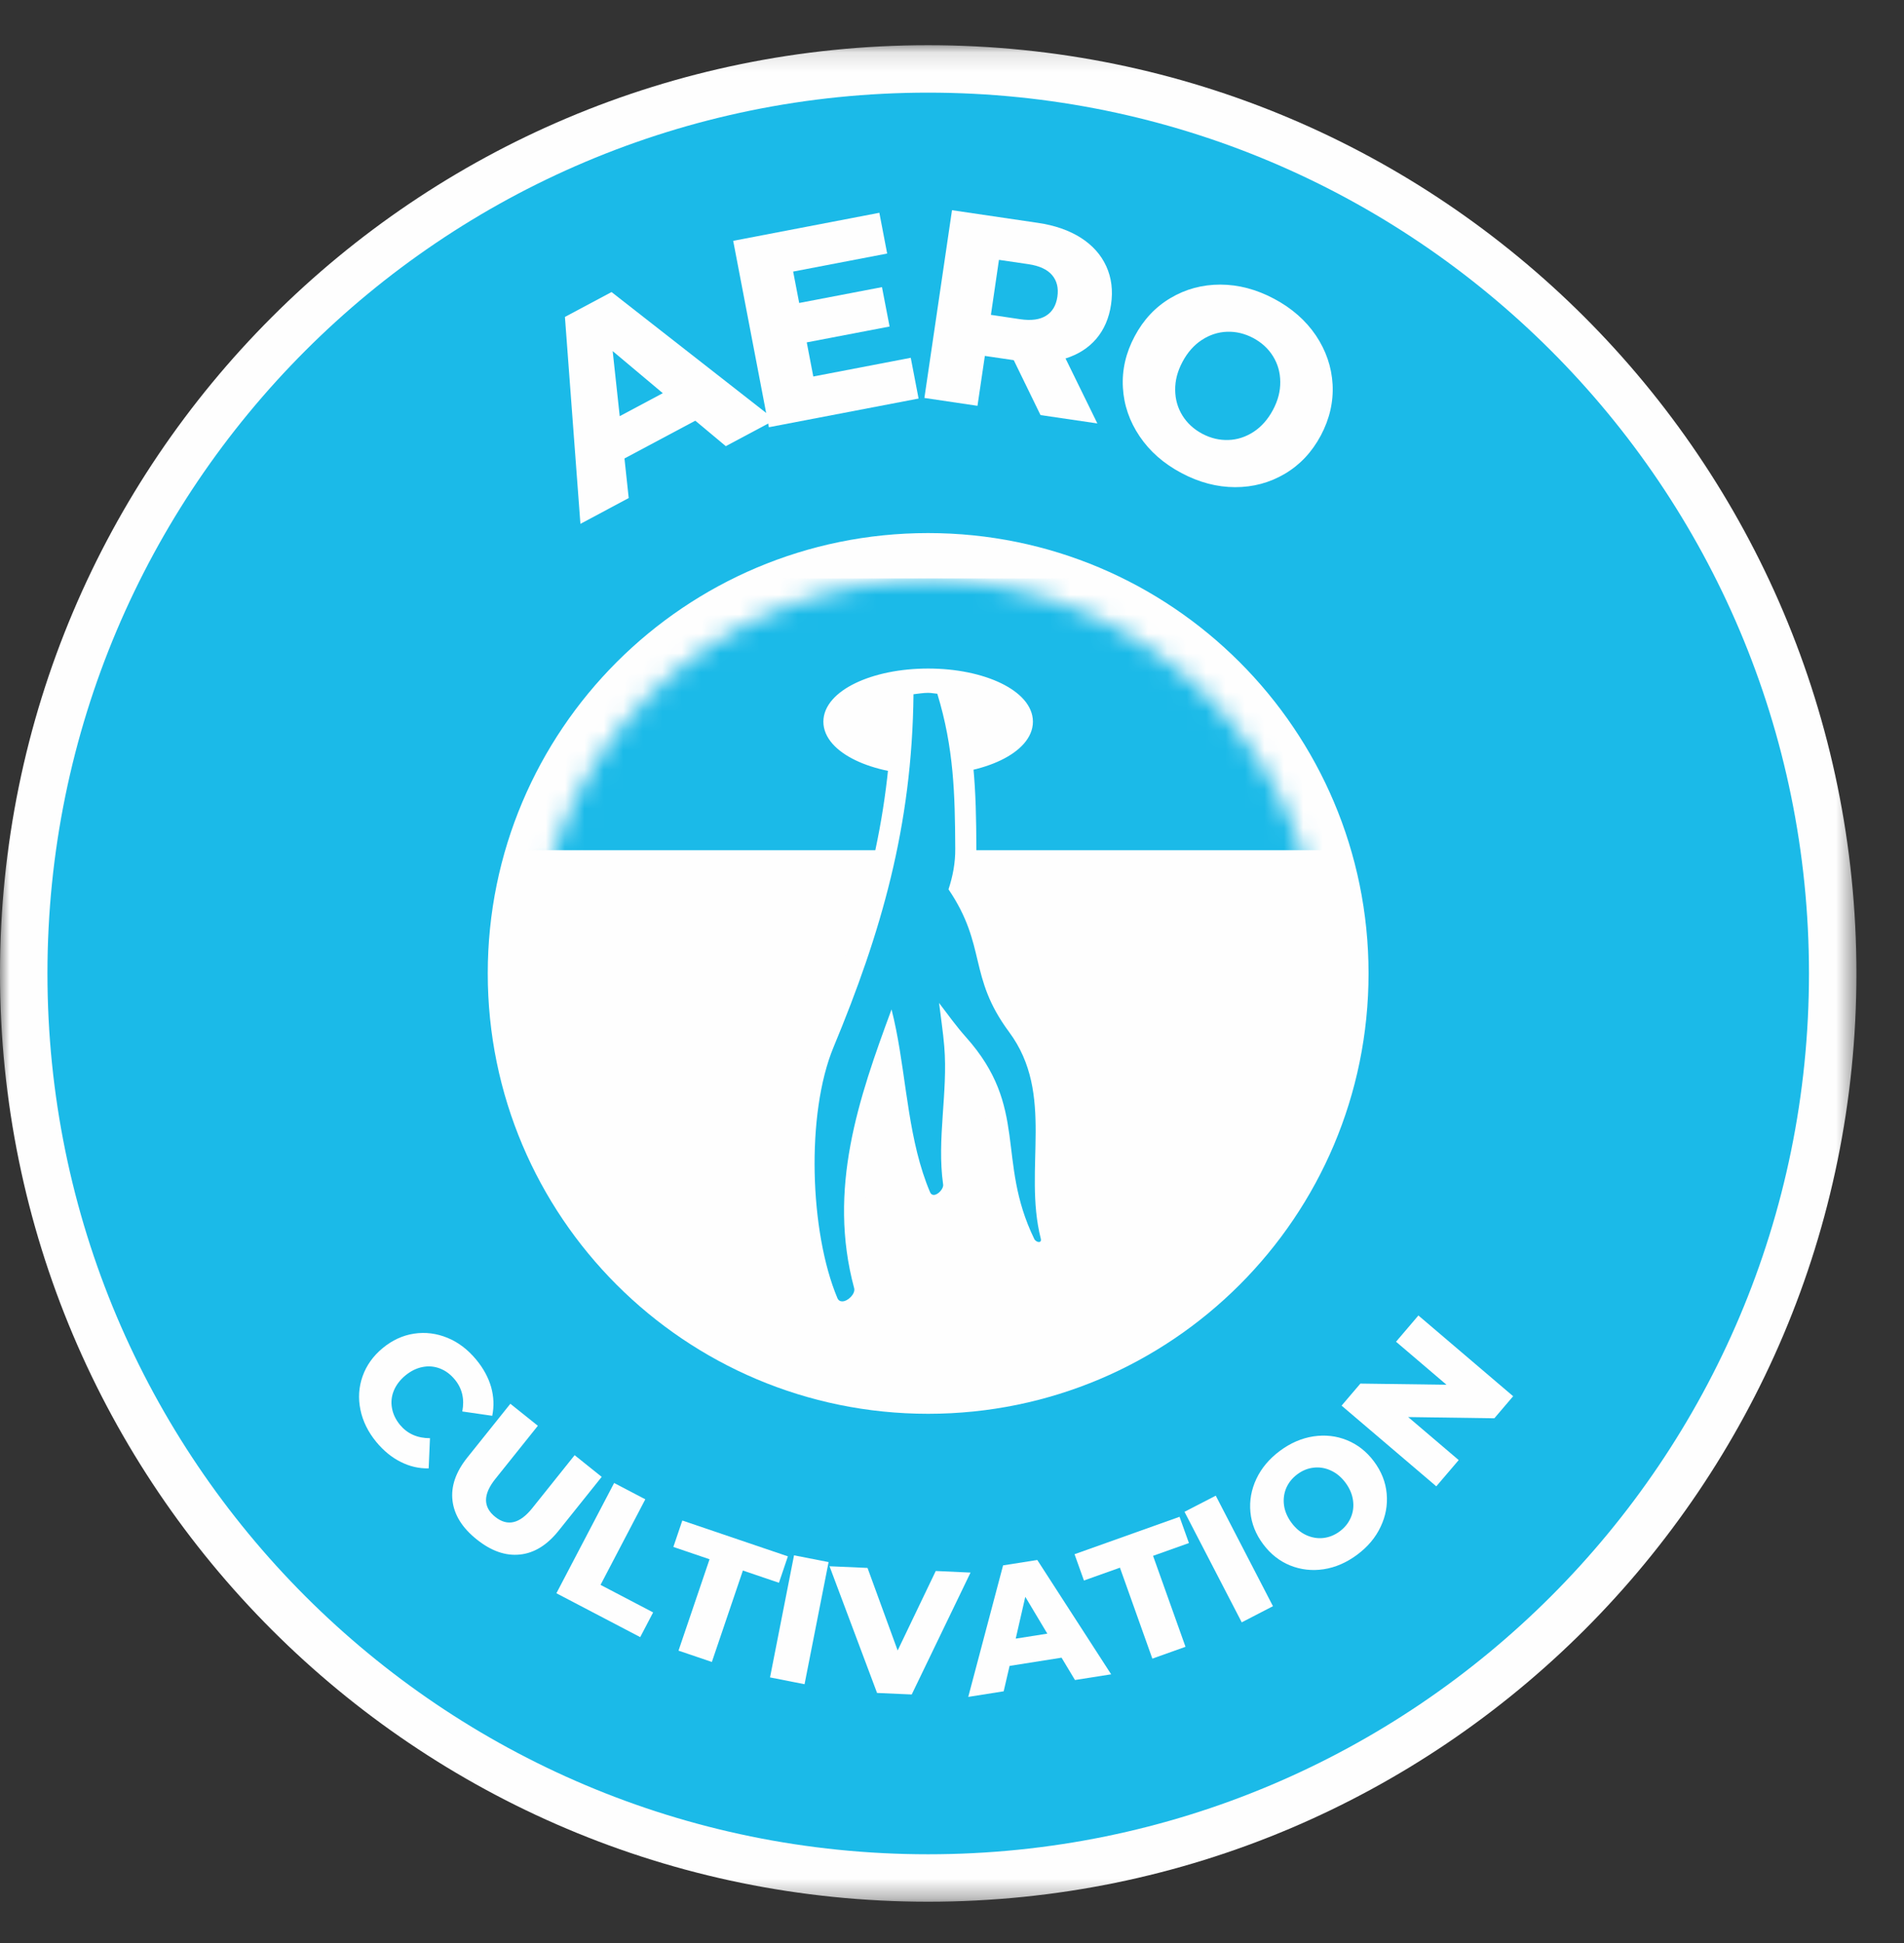
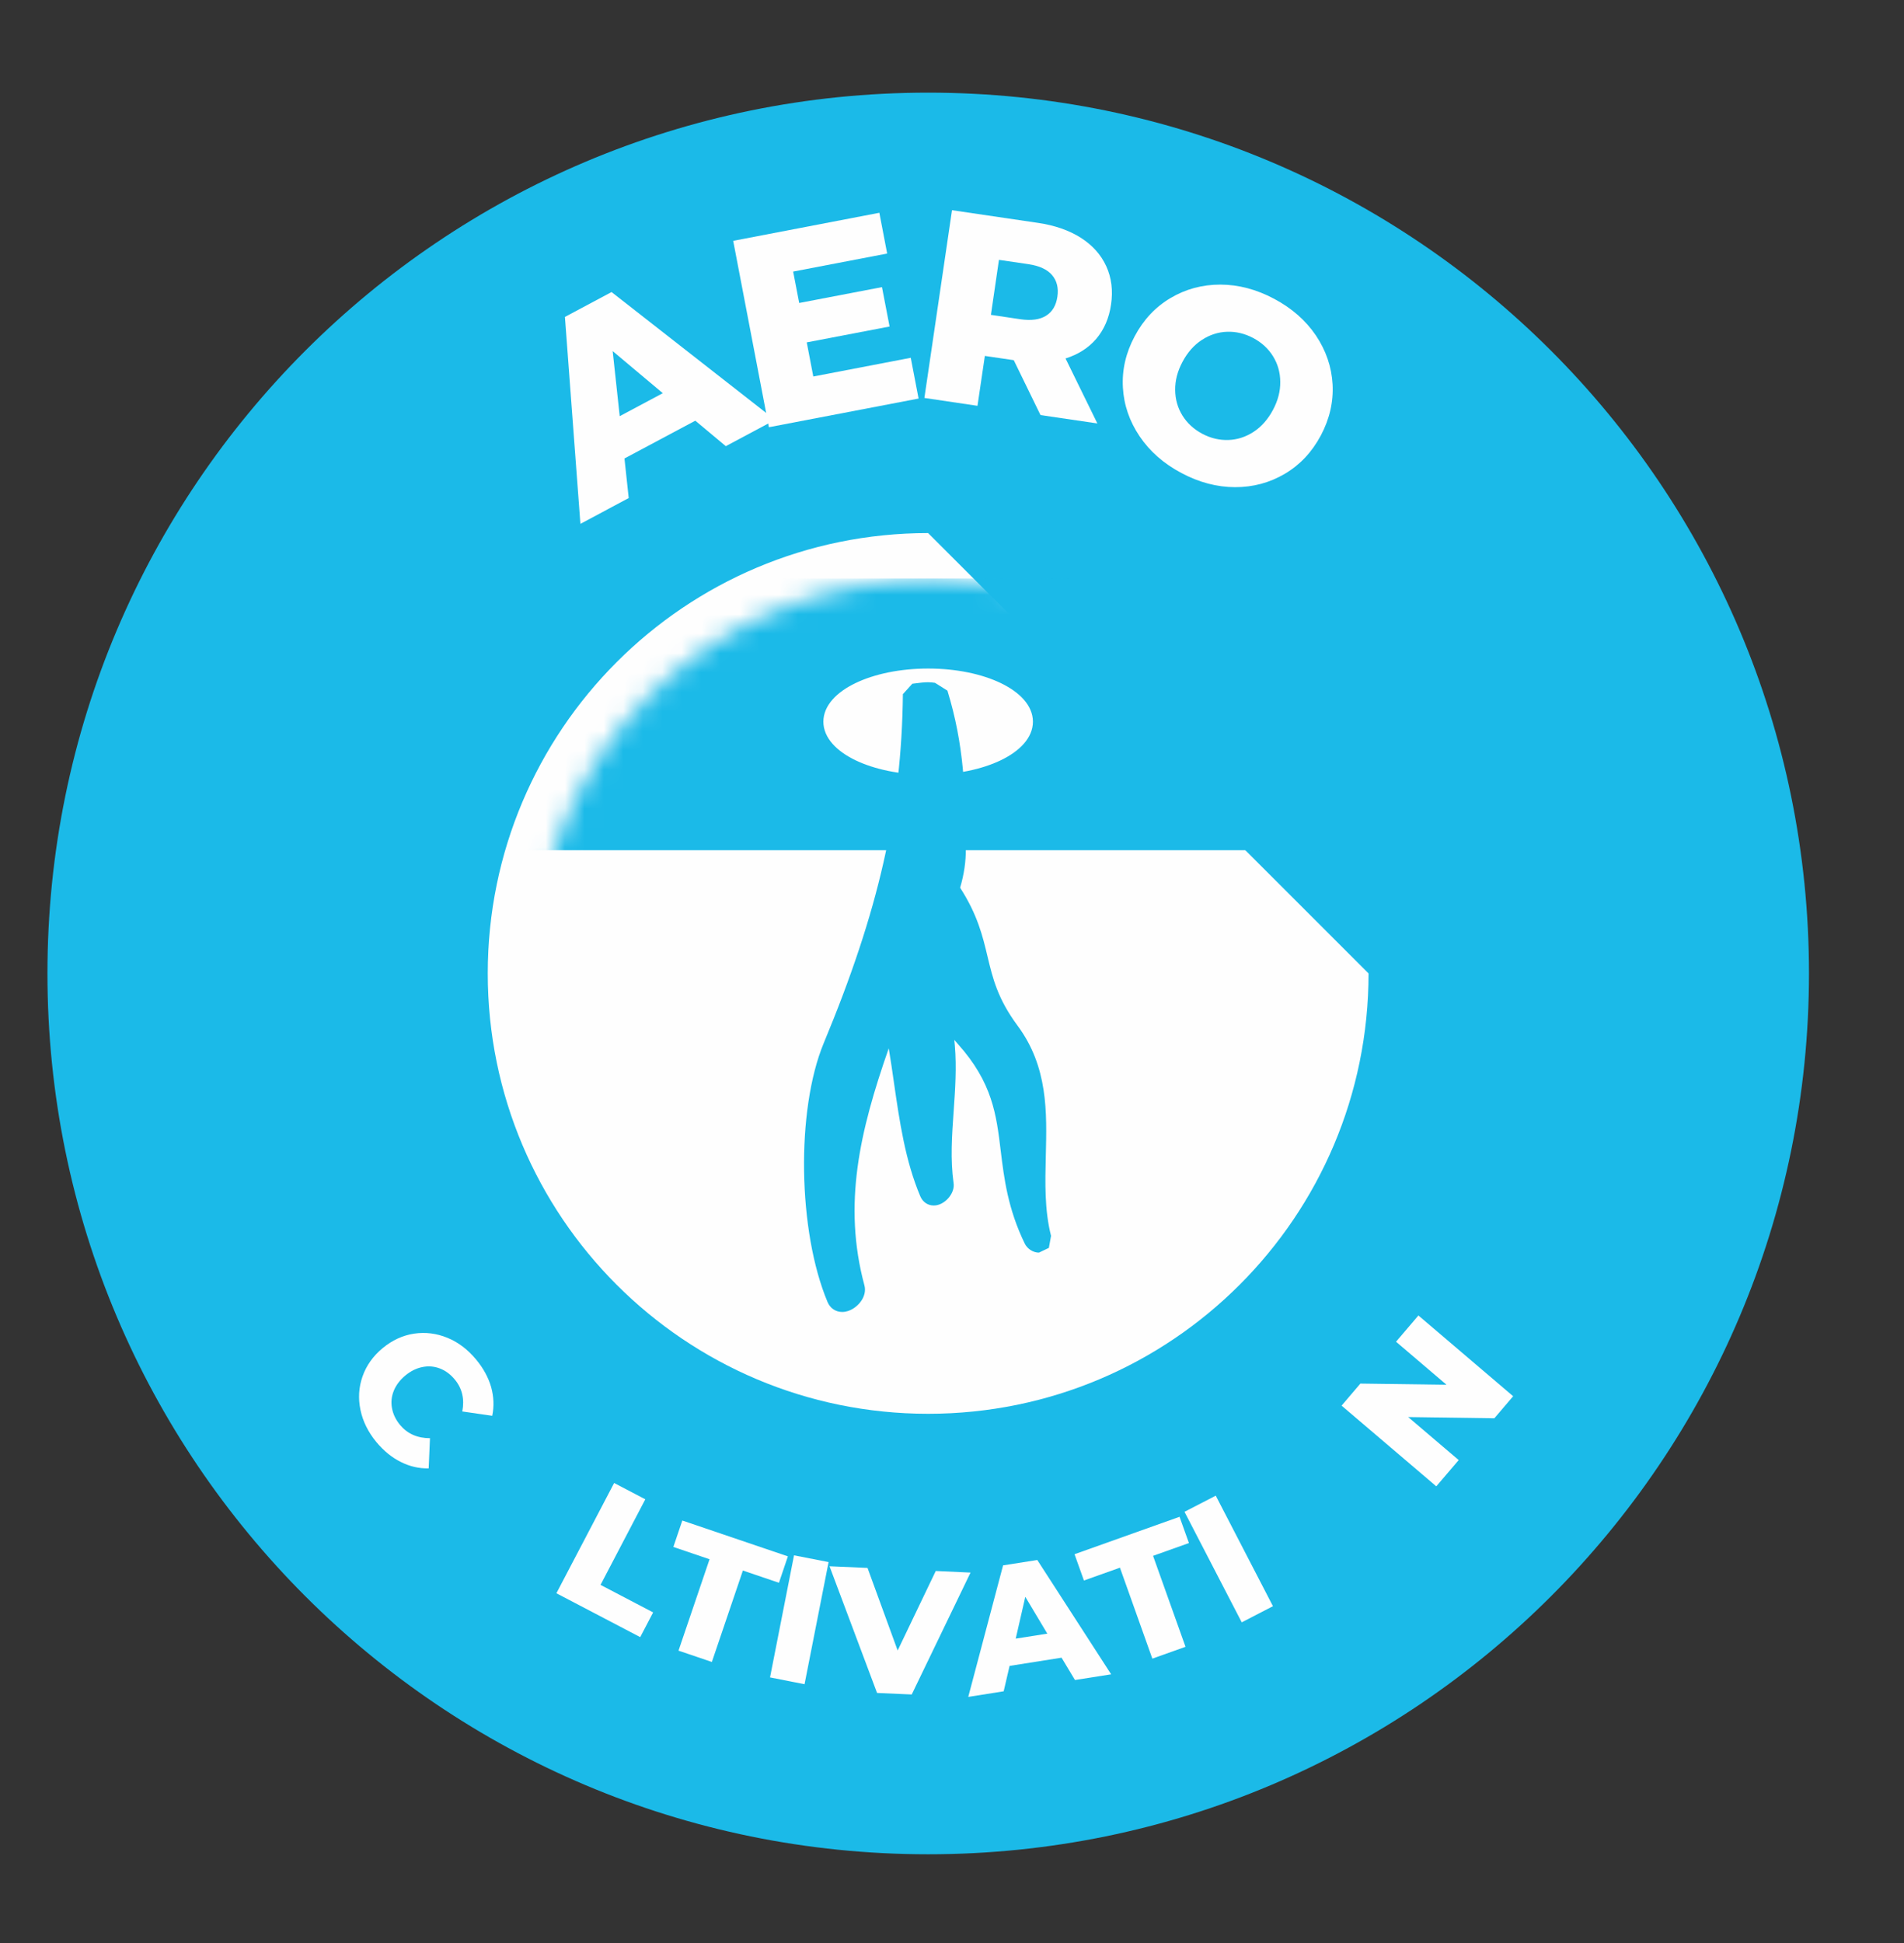
<svg xmlns="http://www.w3.org/2000/svg" xmlns:xlink="http://www.w3.org/1999/xlink" width="98px" height="100px" viewBox="0 0 98 100" version="1.1">
  <rect x="0" y="0" width="98" height="100" fill="#333333" stroke="none" />
  <title>Group 56</title>
  <defs>
    <polygon id="path-1" points="0 2.126 95.551 2.126 95.551 97.674 0 97.674" />
    <path d="M1.935,21.991 C1.935,33.179 11.005,45.54 22.188,45.54 L22.188,45.54 C33.377,45.54 42.447,33.179 42.447,21.991 L42.447,21.991 C42.447,10.809 33.377,1.74 22.188,1.74 L22.188,1.74 C11.005,1.74 1.935,10.809 1.935,21.991 L1.935,21.991 Z" id="path-3" />
    <path d="M1.935,21.991 C1.935,33.179 11.005,45.54 22.188,45.54 L22.188,45.54 C33.377,45.54 42.447,33.179 42.447,21.991 L42.447,21.991 C42.447,10.809 33.377,1.74 22.188,1.74 L22.188,1.74 C11.005,1.74 1.935,10.809 1.935,21.991" id="path-5" />
    <path d="M1.935,21.991 C1.935,33.179 11.005,45.54 22.188,45.54 L22.188,45.54 C33.377,45.54 42.447,33.179 42.447,21.991 L42.447,21.991 C42.447,10.809 33.377,1.74 22.188,1.74 L22.188,1.74 C11.005,1.74 1.935,10.809 1.935,21.991 L1.935,21.991 Z" id="path-7" />
    <path d="M1.935,21.991 C1.935,33.179 11.005,45.54 22.188,45.54 L22.188,45.54 C33.377,45.54 42.447,33.179 42.447,21.991 L42.447,21.991 C42.447,10.809 33.377,1.74 22.188,1.74 L22.188,1.74 C11.005,1.74 1.935,10.809 1.935,21.991" id="path-9" />
    <path d="M1.935,21.991 C1.935,33.179 11.005,45.54 22.188,45.54 L22.188,45.54 C33.377,45.54 42.447,33.179 42.447,21.991 L42.447,21.991 C42.447,10.809 33.377,1.74 22.188,1.74 L22.188,1.74 C11.005,1.74 1.935,10.809 1.935,21.991" id="path-11" />
  </defs>
  <g id="Page-1" stroke="none" stroke-width="1" fill="none" fill-rule="evenodd">
    <g id="02-Home" transform="translate(-1063, -621)">
      <g id="Group-56" transform="translate(1063, 621)">
        <g id="Group-30" transform="translate(0, 0.201)">
          <g id="Group-3">
            <mask id="mask-2" fill="white">
              <use xlink:href="#path-1" />
            </mask>
            <g id="Clip-2" />
-             <path d="M93.109,49.897 L90.667,49.897 C90.665,61.753 85.87,72.46 78.105,80.227 C70.333,87.995 59.626,92.788 47.772,92.79 C35.921,92.788 25.216,87.995 17.444,80.227 C9.679,72.46 4.884,61.753 4.881,49.897 C4.884,38.048 9.679,27.341 17.444,19.571 C25.216,11.806 35.921,7.009 47.772,7.009 C59.626,7.009 70.333,11.806 78.105,19.571 C85.87,27.341 90.665,38.048 90.667,49.897 L95.551,49.897 C95.549,23.516 74.16,2.127 47.772,2.125 C21.388,2.127 0,23.516 0,49.897 C0,76.288 21.388,97.671 47.772,97.674 C74.16,97.671 95.551,76.288 95.551,49.897 L93.109,49.897" id="Fill-1" fill="#FEFEFE" mask="url(#mask-2)" />
          </g>
          <path d="M93.109,49.897 C93.109,74.939 72.809,95.232 47.772,95.232 C22.737,95.232 2.442,74.939 2.442,49.897 C2.442,24.864 22.737,4.567 47.772,4.567 C72.809,4.567 93.109,24.864 93.109,49.897" id="Fill-4" fill="#1BBAE8" />
-           <path d="M70.44,49.897 C70.44,62.42 60.293,72.562 47.77,72.562 C35.253,72.562 25.105,62.42 25.105,49.897 C25.105,37.383 35.253,27.234 47.77,27.234 C60.293,27.234 70.44,37.383 70.44,49.897" id="Fill-6" fill="#FEFEFE" />
+           <path d="M70.44,49.897 C70.44,62.42 60.293,72.562 47.77,72.562 C35.253,72.562 25.105,62.42 25.105,49.897 C25.105,37.383 35.253,27.234 47.77,27.234 " id="Fill-6" fill="#FEFEFE" />
          <path d="M18.552,72.356 C18.429,71.763 18.466,71.188 18.662,70.632 C18.859,70.074 19.203,69.59 19.697,69.181 C20.19,68.774 20.729,68.525 21.313,68.437 C21.899,68.349 22.471,68.423 23.029,68.651 C23.59,68.881 24.08,69.256 24.51,69.774 C24.883,70.223 25.138,70.697 25.28,71.19 C25.417,71.686 25.436,72.177 25.336,72.665 L23.794,72.442 C23.917,71.804 23.787,71.256 23.41,70.8 C23.19,70.532 22.934,70.342 22.643,70.23 C22.352,70.118 22.052,70.093 21.743,70.156 C21.434,70.216 21.141,70.363 20.864,70.59 C20.587,70.821 20.39,71.081 20.269,71.374 C20.15,71.667 20.12,71.965 20.176,72.272 C20.231,72.579 20.369,72.867 20.59,73.135 C20.969,73.588 21.483,73.818 22.131,73.818 L22.064,75.372 C21.564,75.381 21.085,75.272 20.627,75.039 C20.166,74.811 19.75,74.47 19.376,74.021 C18.948,73.502 18.673,72.949 18.552,72.356" id="Fill-8" fill="#FEFEFE" />
-           <path d="M23.291,77.034 C23.203,76.301 23.456,75.562 24.049,74.818 L26.268,72.046 L27.684,73.178 L25.5,75.908 C24.858,76.706 24.856,77.362 25.489,77.867 C26.119,78.371 26.751,78.222 27.393,77.422 L29.577,74.692 L30.97,75.808 L28.751,78.58 C28.158,79.322 27.493,79.732 26.756,79.806 C26.019,79.883 25.279,79.622 24.537,79.027 C23.793,78.434 23.379,77.769 23.291,77.034" id="Fill-10" fill="#FEFEFE" />
          <polygon id="Fill-12" fill="#FEFEFE" points="31.61 76.123 33.214 76.963 30.91 81.367 33.617 82.784 32.952 84.056 28.638 81.798" />
          <polygon id="Fill-14" fill="#FEFEFE" points="36.521 80.048 34.658 79.415 35.119 78.055 40.553 79.899 40.093 81.259 38.237 80.629 36.64 85.334 34.923 84.752" />
          <polygon id="Fill-16" fill="#FEFEFE" points="40.869 79.846 42.648 80.194 41.411 86.48 39.634 86.129" />
          <polygon id="Fill-18" fill="#FEFEFE" points="49.954 80.734 46.927 87.008 45.143 86.929 42.696 80.408 44.652 80.494 46.203 84.743 48.164 80.652" />
          <path d="M53.906,83.877 L52.773,81.981 L52.28,84.133 L53.906,83.877 Z M54.639,85.114 L51.964,85.537 L51.66,86.844 L49.836,87.133 L51.629,80.363 L53.39,80.086 L57.192,85.97 L55.329,86.263 L54.639,85.114 Z" id="Fill-20" fill="#FEFEFE" />
          <polygon id="Fill-22" fill="#FEFEFE" points="57.644 80.482 55.791 81.142 55.307 79.789 60.712 77.863 61.195 79.214 59.349 79.872 61.019 84.554 59.312 85.163" />
          <polygon id="Fill-24" fill="#FEFEFE" points="60.967 77.606 62.576 76.776 65.52 82.464 63.913 83.295" />
-           <path d="M69.527,77.902 C69.647,77.625 69.685,77.327 69.64,77.013 C69.596,76.699 69.468,76.399 69.254,76.109 C69.038,75.82 68.787,75.611 68.499,75.481 C68.213,75.348 67.917,75.299 67.615,75.334 C67.313,75.367 67.033,75.481 66.773,75.676 C66.513,75.869 66.324,76.106 66.203,76.383 C66.087,76.662 66.047,76.96 66.089,77.271 C66.133,77.585 66.264,77.888 66.478,78.176 C66.694,78.464 66.945,78.674 67.233,78.806 C67.522,78.937 67.817,78.988 68.12,78.953 C68.417,78.918 68.701,78.804 68.959,78.611 C69.217,78.418 69.408,78.181 69.527,77.902 M68.133,80.562 C67.531,80.653 66.954,80.588 66.403,80.367 C65.854,80.143 65.392,79.778 65.013,79.269 C64.633,78.76 64.415,78.211 64.359,77.62 C64.303,77.03 64.408,76.46 64.668,75.906 C64.931,75.353 65.333,74.876 65.878,74.469 C66.42,74.067 66.994,73.818 67.599,73.725 C68.203,73.634 68.78,73.697 69.329,73.92 C69.878,74.143 70.343,74.509 70.722,75.018 C71.101,75.527 71.32,76.076 71.373,76.667 C71.427,77.257 71.324,77.827 71.061,78.378 C70.801,78.932 70.399,79.409 69.857,79.813 C69.313,80.218 68.738,80.469 68.133,80.562" id="Fill-26" fill="#FEFEFE" />
          <polygon id="Fill-28" fill="#FEFEFE" points="73.006 67.502 77.883 71.658 76.915 72.793 72.48 72.73 75.08 74.944 73.927 76.295 69.052 72.142 70.02 71.007 74.452 71.067 71.855 68.853" />
        </g>
        <g id="Group-46" transform="translate(25.581, 28.108)">
          <g id="Group-33">
            <mask id="mask-4" fill="white">
              <use xlink:href="#path-3" />
            </mask>
            <g id="Clip-32" />
            <polygon id="Fill-31" fill="#1BBAE8" mask="url(#mask-4)" points="-11.269 1.664 57.787 1.664 50.917 15.65 -4.4 15.65" />
          </g>
          <g id="Group-36">
            <mask id="mask-6" fill="white">
              <use xlink:href="#path-5" />
            </mask>
            <g id="Clip-35" />
            <path d="M17.059,9.035 C17.059,7.667 19.357,6.56 22.192,6.56 C25.024,6.56 27.324,7.667 27.324,9.035 C27.324,10.4 25.024,11.509 22.192,11.509 C19.357,11.509 17.059,10.4 17.059,9.035" id="Fill-34" fill="#FEFEFE" mask="url(#mask-6)" />
          </g>
          <g id="Group-39">
            <mask id="mask-8" fill="white">
              <use xlink:href="#path-7" />
            </mask>
            <g id="Clip-38" />
            <path d="M17.059,9.035 C17.059,7.667 19.357,6.56 22.192,6.56 C25.024,6.56 27.324,7.667 27.324,9.035 C27.324,10.4 25.024,11.509 22.192,11.509 C19.357,11.509 17.059,10.4 17.059,9.035 Z" id="Stroke-37" stroke="#FEFEFE" stroke-width="0.521" mask="url(#mask-8)" />
          </g>
          <g id="Group-42">
            <mask id="mask-10" fill="white">
              <use xlink:href="#path-9" />
            </mask>
            <g id="Clip-41" />
            <path d="M17.768,39.414 C17.43,39.414 17.149,39.223 17.014,38.904 C15.482,35.253 15.389,29.023 16.817,25.577 C19.649,18.77 20.83,13.567 20.891,7.618 L21.377,7.081 C21.782,7.03 21.977,7.004 22.191,7.004 C22.317,7.004 22.43,7.018 22.544,7.035 L23.184,7.437 C24.04,10.232 24.117,12.57 24.13,15.57 C24.137,16.23 24.04,16.89 23.837,17.579 C24.737,18.977 24.998,20.072 25.251,21.135 C25.517,22.244 25.768,23.293 26.793,24.679 C28.365,26.795 28.305,29.13 28.247,31.388 C28.214,32.753 28.177,34.165 28.517,35.497 L28.405,36.116 L27.893,36.36 C27.596,36.36 27.293,36.167 27.161,35.89 C26.289,34.093 26.1,32.528 25.93,31.146 C25.703,29.253 25.503,27.616 23.728,25.63 C23.665,25.558 23.6,25.486 23.537,25.411 C23.549,25.509 23.558,25.607 23.565,25.704 C23.661,26.837 23.582,27.972 23.505,29.07 C23.414,30.353 23.33,31.57 23.5,32.777 C23.54,33.028 23.444,33.307 23.242,33.544 C23.028,33.79 22.751,33.935 22.479,33.935 C22.172,33.935 21.912,33.756 21.786,33.458 C21.012,31.63 20.719,29.6 20.435,27.639 C20.349,27.037 20.263,26.437 20.163,25.846 C18.67,30.111 17.789,33.881 18.912,38.049 C18.986,38.325 18.914,38.628 18.707,38.9 C18.517,39.149 18.17,39.414 17.768,39.414" id="Fill-40" fill="#1BBAE8" mask="url(#mask-10)" />
          </g>
          <g id="Group-45">
            <mask id="mask-12" fill="white">
              <use xlink:href="#path-11" />
            </mask>
            <g id="Clip-44" />
-             <path d="M22.19,6.459 C21.951,6.459 21.732,6.485 21.514,6.515 L21.318,6.538 L20.346,7.613 C20.286,13.485 19.116,18.629 16.314,25.366 C14.837,28.929 14.932,35.352 16.514,39.115 C16.73,39.636 17.211,39.959 17.77,39.959 C18.37,39.959 18.87,39.585 19.139,39.231 C19.449,38.829 19.556,38.345 19.437,37.906 C18.546,34.597 18.972,31.517 19.965,28.201 C20.235,30.045 20.544,31.931 21.281,33.673 C21.497,34.173 21.953,34.478 22.481,34.478 C22.909,34.478 23.335,34.269 23.653,33.901 C23.96,33.545 24.1,33.106 24.042,32.694 C23.879,31.55 23.963,30.362 24.049,29.106 C24.093,28.438 24.142,27.759 24.153,27.069 C25.056,28.457 25.207,29.71 25.388,31.21 C25.56,32.634 25.756,34.25 26.67,36.129 C26.897,36.594 27.388,36.906 27.893,36.906 L28.835,36.45 C29.067,36.15 29.142,35.755 29.042,35.362 C28.725,34.103 28.758,32.792 28.793,31.401 C28.853,29.05 28.916,26.62 27.23,24.355 C26.272,23.059 26.044,22.108 25.781,21.008 C25.542,20.003 25.272,18.876 24.428,17.492 C24.6,16.836 24.681,16.199 24.674,15.559 C24.66,12.517 24.581,10.141 23.704,7.278 L22.735,6.508 L22.616,6.494 C22.479,6.473 22.339,6.459 22.19,6.459 M22.19,7.55 C22.358,7.55 22.5,7.585 22.663,7.597 C23.518,10.397 23.572,12.787 23.586,15.571 C23.593,16.301 23.46,16.994 23.239,17.662 C25.223,20.592 24.23,22.136 26.356,25.003 C28.744,28.222 27.074,32.02 27.986,35.631 C28.021,35.762 27.967,35.815 27.893,35.815 C27.809,35.815 27.695,35.748 27.651,35.652 C25.672,31.571 27.393,28.915 24.135,25.266 C23.651,24.724 23.207,24.11 22.753,23.51 C22.842,24.257 22.96,25.001 23.021,25.75 C23.218,28.115 22.628,30.506 22.963,32.855 C22.993,33.069 22.702,33.39 22.481,33.39 C22.4,33.39 22.33,33.348 22.288,33.245 C21.19,30.657 21.09,27.61 20.539,24.871 C20.472,24.529 20.393,24.183 20.307,23.843 C18.604,28.448 17.007,33.085 18.383,38.19 C18.46,38.476 18.063,38.869 17.77,38.869 C17.663,38.869 17.57,38.82 17.518,38.694 C16.097,35.315 15.893,29.229 17.321,25.787 C19.767,19.903 21.367,14.434 21.437,7.622 C21.688,7.597 21.923,7.55 22.19,7.55" id="Fill-43" fill="#FEFEFE" mask="url(#mask-12)" />
          </g>
        </g>
        <g id="Group-55" transform="translate(27.907, 9.503)" fill="#FEFEFE">
          <path d="M6.207,10.732 L3.628,8.567 L3.99,11.916 L6.207,10.732 Z M7.881,12.149 L4.235,14.093 L4.453,16.13 L1.967,17.458 L1.17,6.809 L3.57,5.528 L11.986,12.107 L9.451,13.46 L7.881,12.149 Z" id="Fill-47" />
          <polygon id="Fill-49" points="18.97 8.911 19.373 11.009 11.668 12.485 9.831 2.892 17.354 1.448 17.756 3.546 12.917 4.474 13.228 6.09 17.489 5.274 17.88 7.302 13.617 8.118 13.954 9.874" />
          <path d="M26.244,4.655 C25.996,4.364 25.591,4.178 25.03,4.094 L23.51,3.871 L23.096,6.701 L24.612,6.927 C25.172,7.008 25.614,6.948 25.935,6.746 C26.258,6.546 26.451,6.218 26.517,5.769 C26.584,5.318 26.491,4.946 26.244,4.655 L26.244,4.655 Z M24.272,9.034 L22.784,8.815 L22.405,11.383 L19.672,10.978 L21.093,1.315 L25.514,1.967 C26.386,2.094 27.123,2.353 27.726,2.736 C28.328,3.122 28.763,3.608 29.033,4.199 C29.303,4.79 29.386,5.448 29.279,6.173 C29.177,6.873 28.921,7.46 28.521,7.932 C28.117,8.404 27.589,8.741 26.937,8.946 L28.575,12.29 L25.649,11.86 L24.272,9.034 Z" id="Fill-51" />
          <path d="M35.32,13.142 C35.782,13.126 36.217,12.984 36.622,12.719 C37.022,12.456 37.354,12.079 37.613,11.595 C37.871,11.112 37.996,10.628 37.989,10.144 C37.985,9.66 37.859,9.223 37.615,8.83 C37.371,8.437 37.031,8.126 36.596,7.893 C36.159,7.663 35.713,7.556 35.25,7.572 C34.787,7.588 34.354,7.73 33.95,7.995 C33.545,8.258 33.215,8.635 32.957,9.119 C32.699,9.602 32.573,10.086 32.58,10.57 C32.585,11.051 32.71,11.491 32.954,11.884 C33.199,12.277 33.538,12.588 33.973,12.821 C34.408,13.051 34.859,13.158 35.32,13.142 M30.75,12.953 C30.229,12.181 29.94,11.344 29.889,10.442 C29.838,9.54 30.038,8.66 30.494,7.807 C30.947,6.951 31.564,6.295 32.343,5.835 C33.12,5.374 33.973,5.144 34.906,5.144 C35.838,5.147 36.759,5.388 37.671,5.874 C38.582,6.358 39.299,6.988 39.822,7.76 C40.34,8.533 40.629,9.37 40.682,10.272 C40.731,11.174 40.531,12.053 40.078,12.907 C39.622,13.763 39.006,14.419 38.229,14.879 C37.45,15.34 36.596,15.57 35.664,15.57 C34.731,15.567 33.81,15.326 32.899,14.84 C31.987,14.356 31.271,13.726 30.75,12.953" id="Fill-53" />
        </g>
      </g>
    </g>
  </g>
</svg>